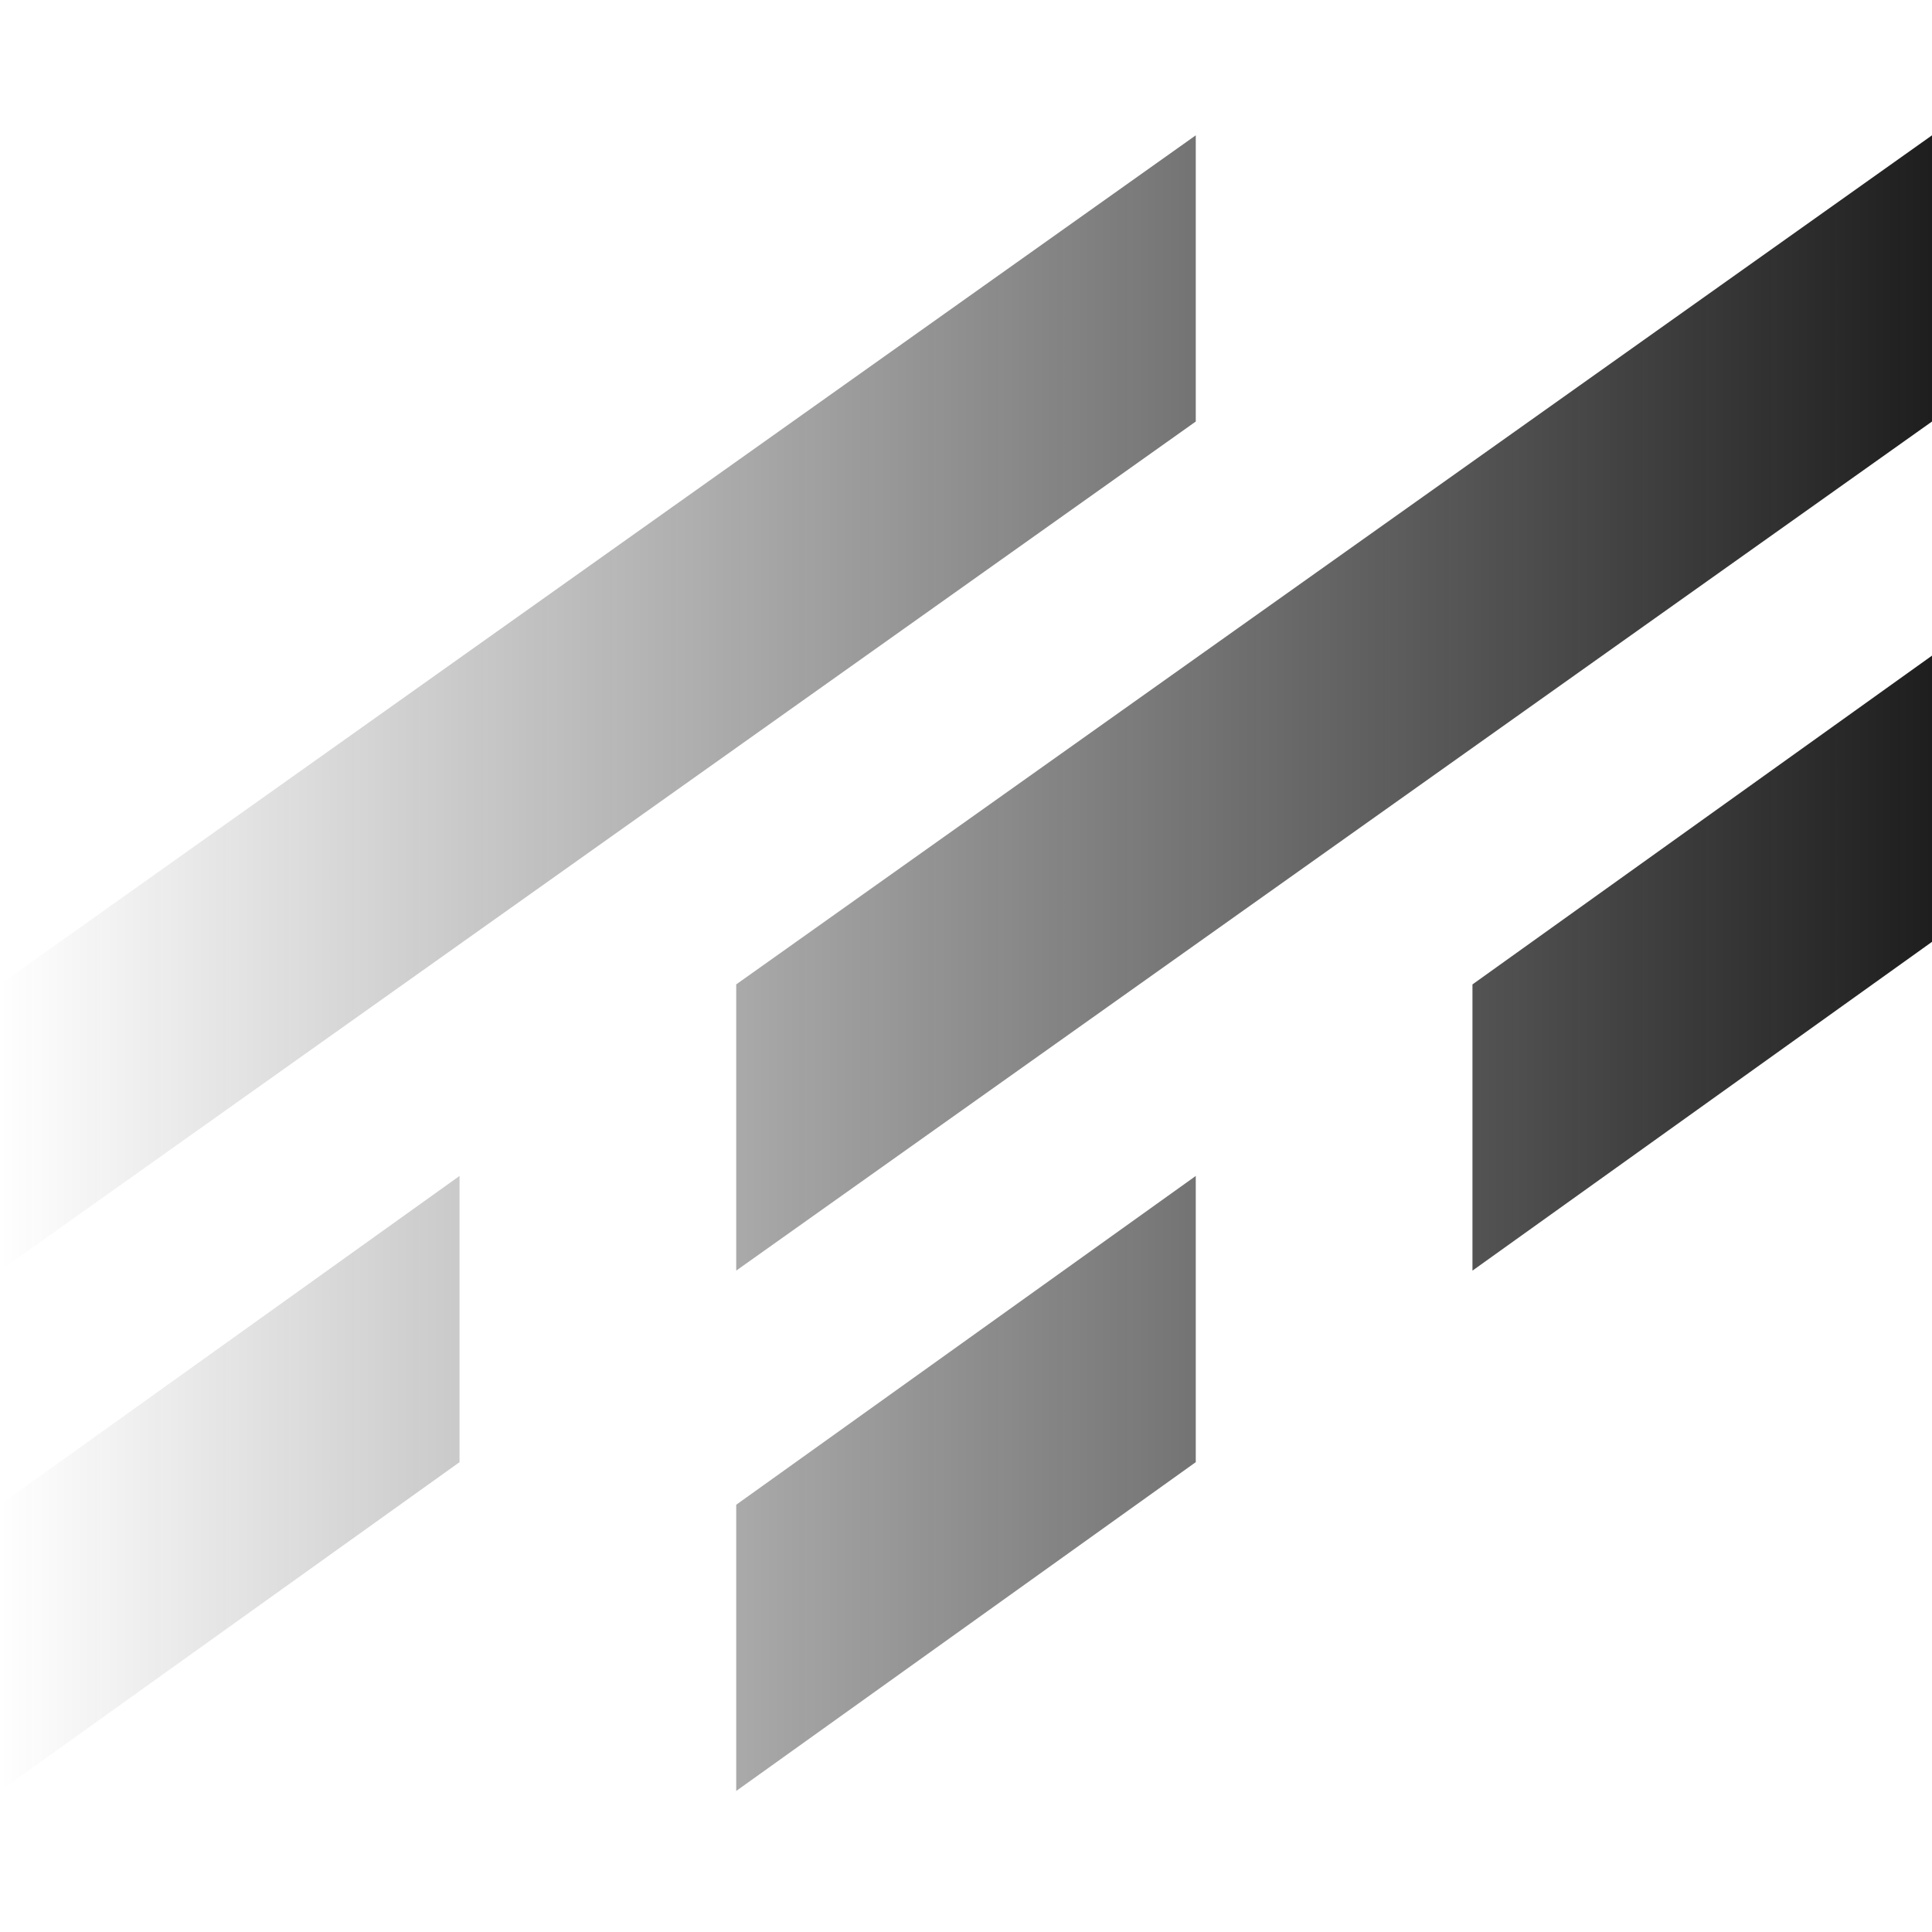
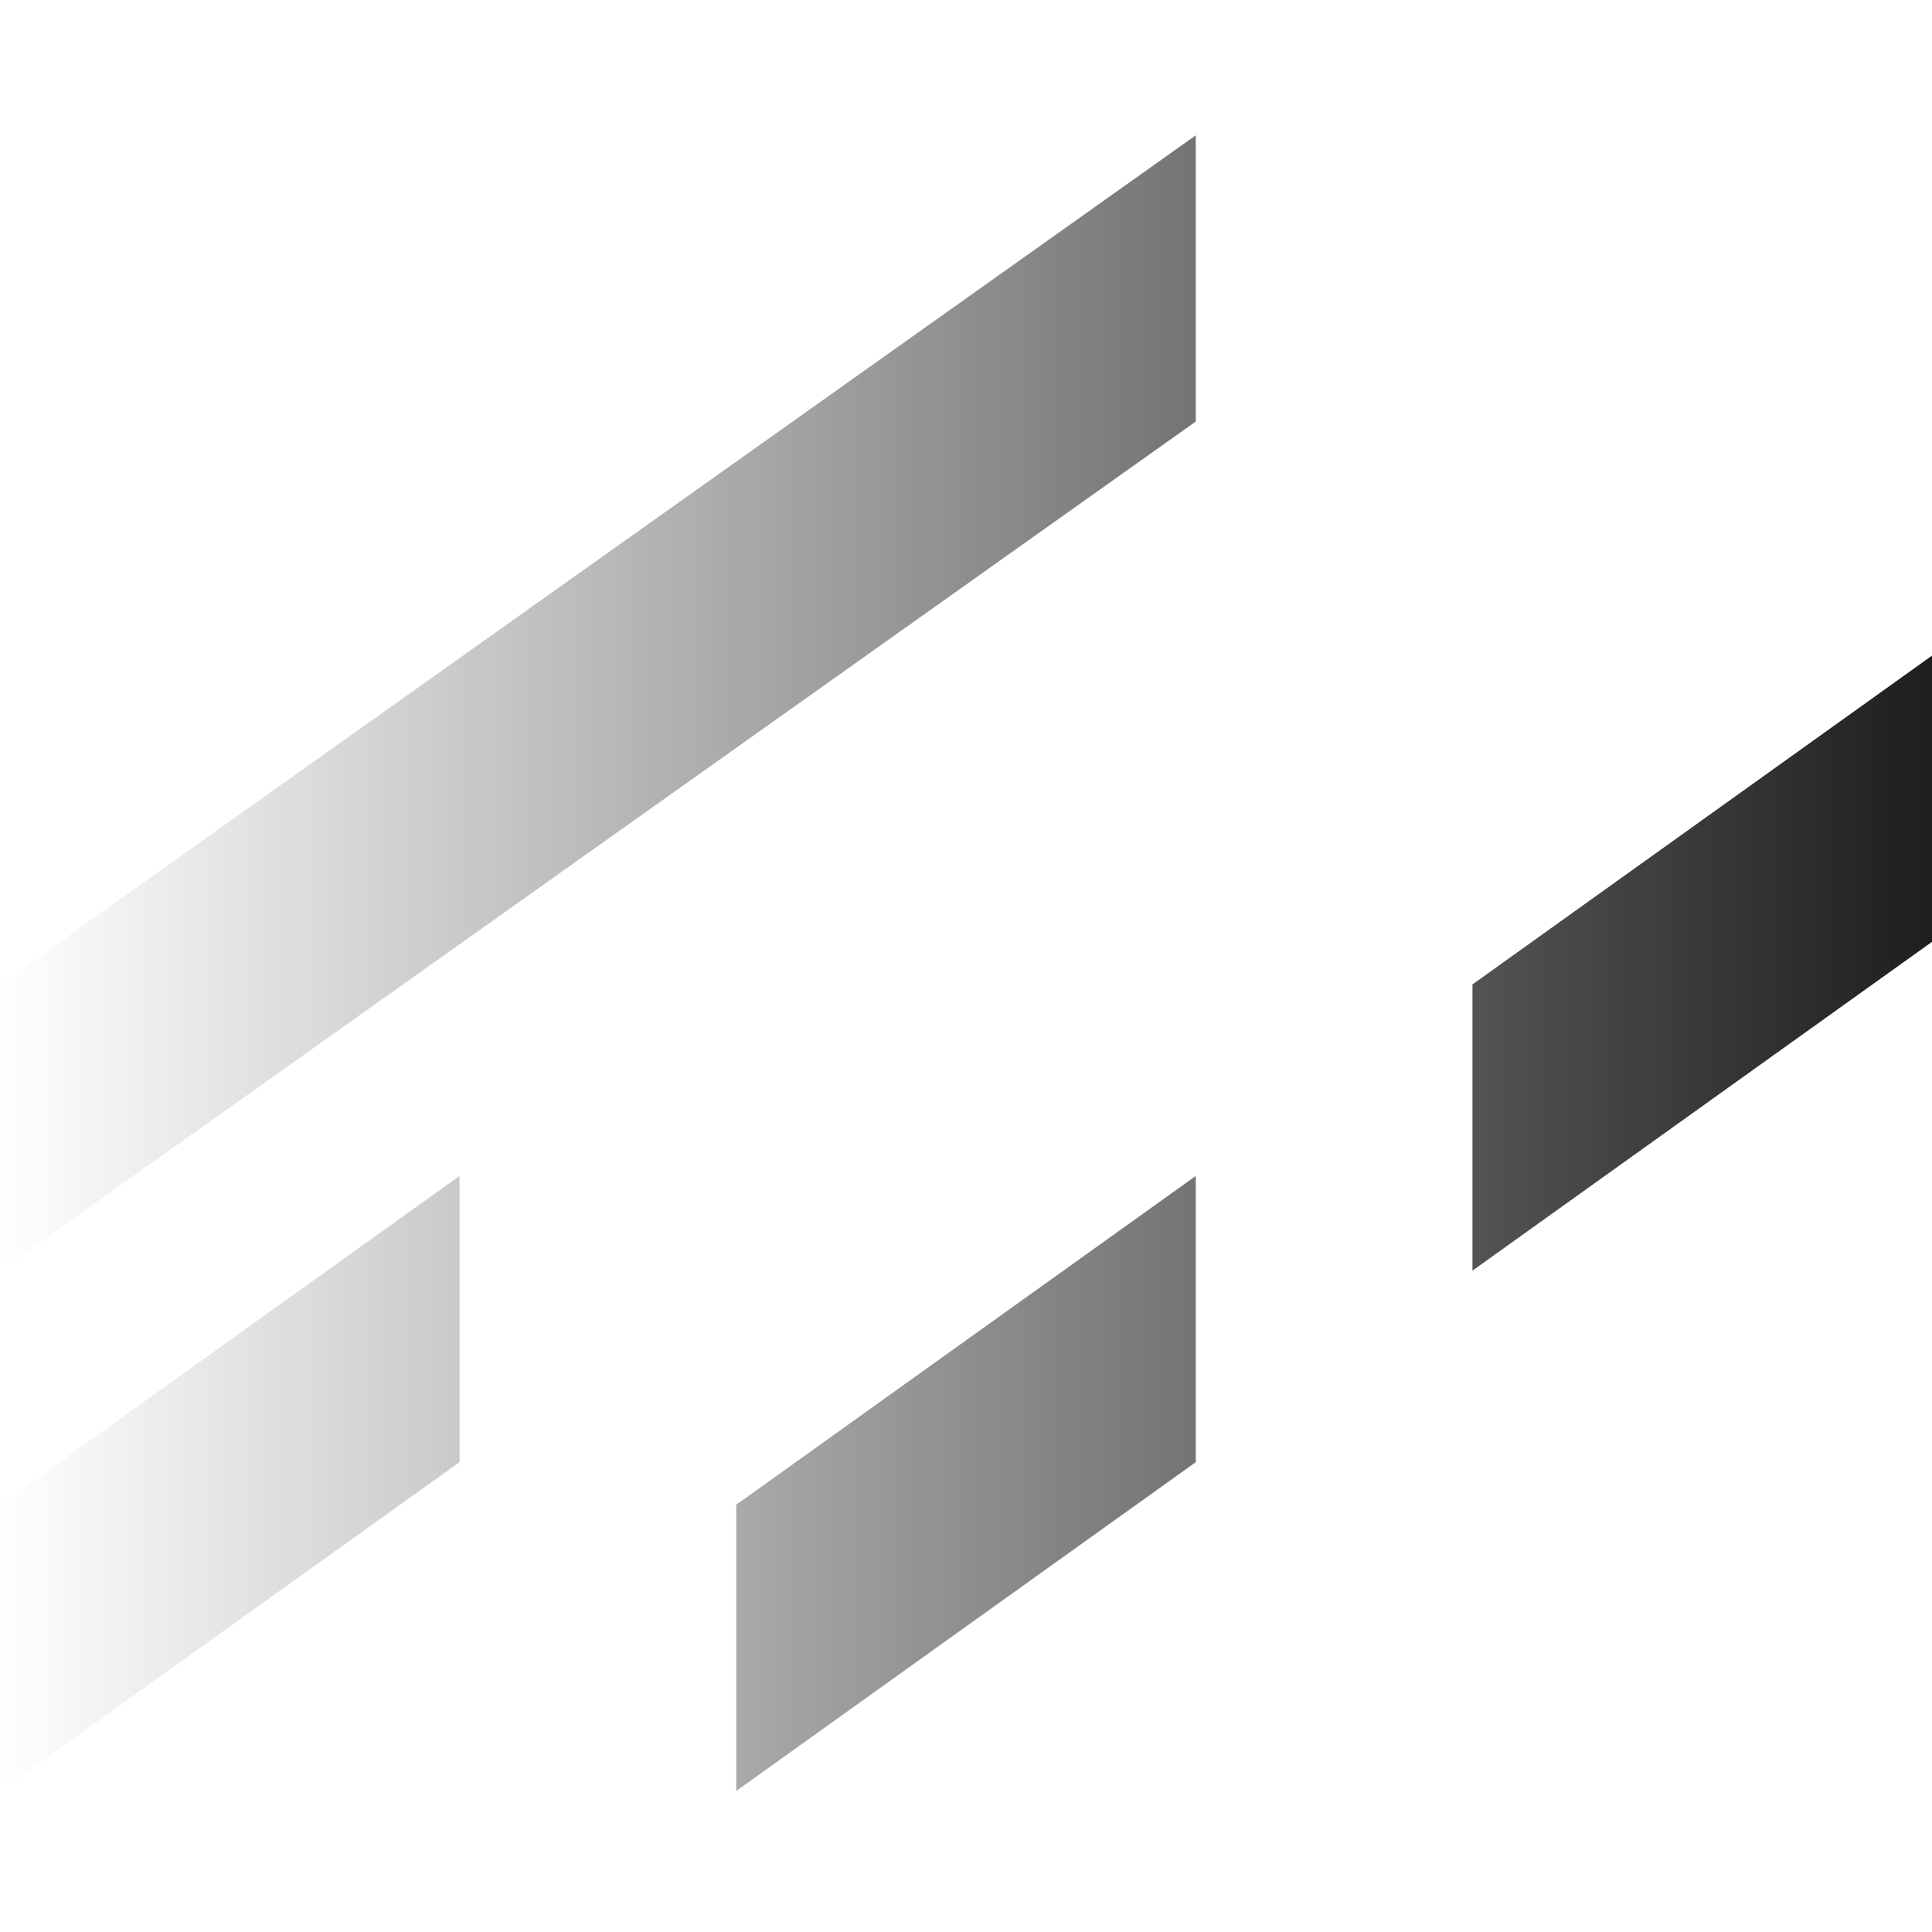
<svg xmlns="http://www.w3.org/2000/svg" id="Layer_1" data-name="Layer 1" viewBox="0 0 495 495">
  <defs>
    <style>      .cls-1 {        fill: url(#linear-gradient);      }    </style>
    <linearGradient id="linear-gradient" x1="0" y1="246.77" x2="495" y2="246.77" gradientUnits="userSpaceOnUse">
      <stop offset="0" stop-color="#1e1e1e" stop-opacity="0" />
      <stop offset="1" stop-color="#1e1e1e" />
    </linearGradient>
  </defs>
-   <path class="cls-1" d="M188.63,252.21v73.33L495,108V34.67L188.63,252.21ZM188.63,458.86l117.74-84.24v-73.33l-117.74,84.24v73.33ZM377.26,325.55l117.74-84.24v-73.33l-117.74,84.24v73.33ZM0,458.86l117.74-84.24v-73.33L0,385.53v73.33ZM306.37,108L0,325.54v-73.33L306.37,34.67v73.33Z" />
+   <path class="cls-1" d="M188.63,252.21v73.33V34.67L188.63,252.21ZM188.63,458.86l117.74-84.24v-73.33l-117.74,84.24v73.33ZM377.26,325.55l117.74-84.24v-73.33l-117.74,84.24v73.33ZM0,458.86l117.74-84.24v-73.33L0,385.53v73.33ZM306.37,108L0,325.54v-73.33L306.37,34.67v73.33Z" />
</svg>